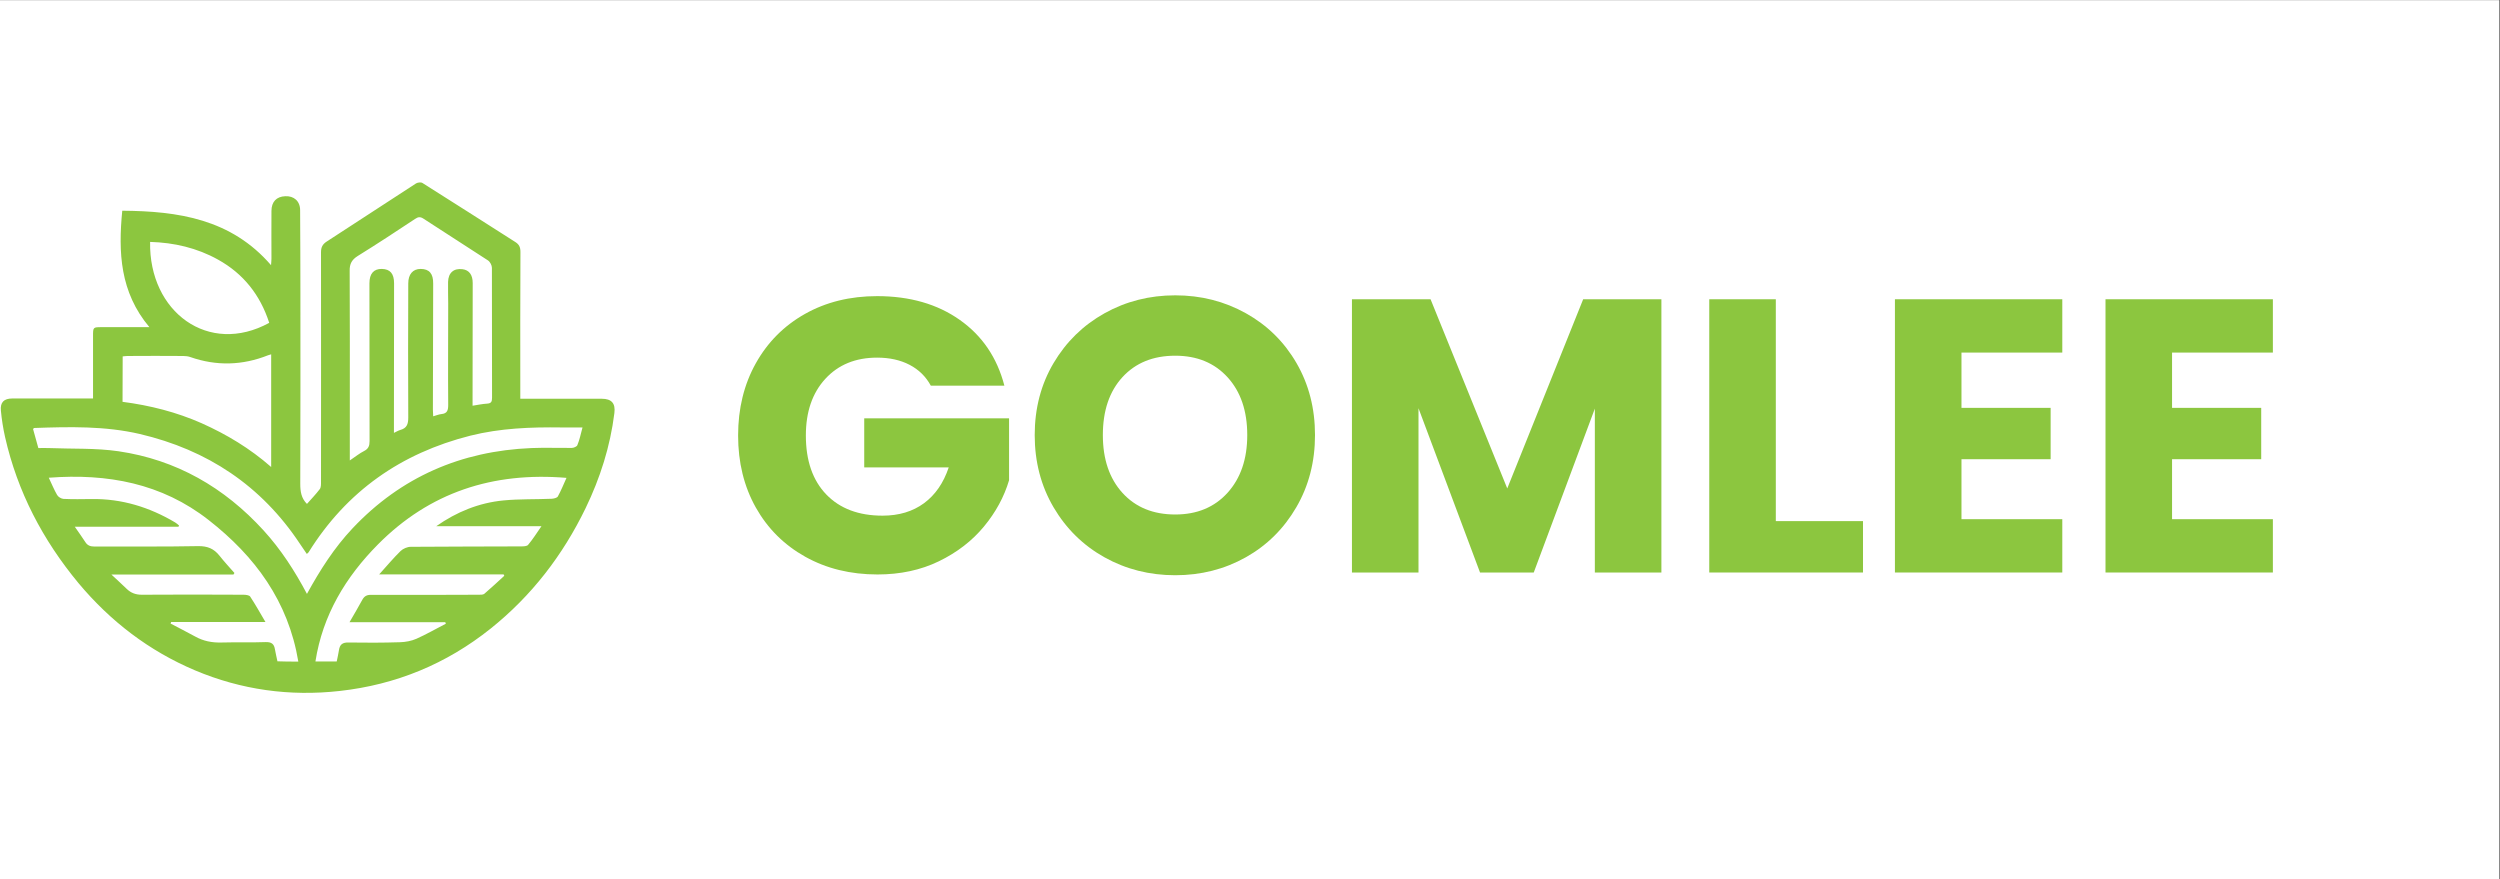
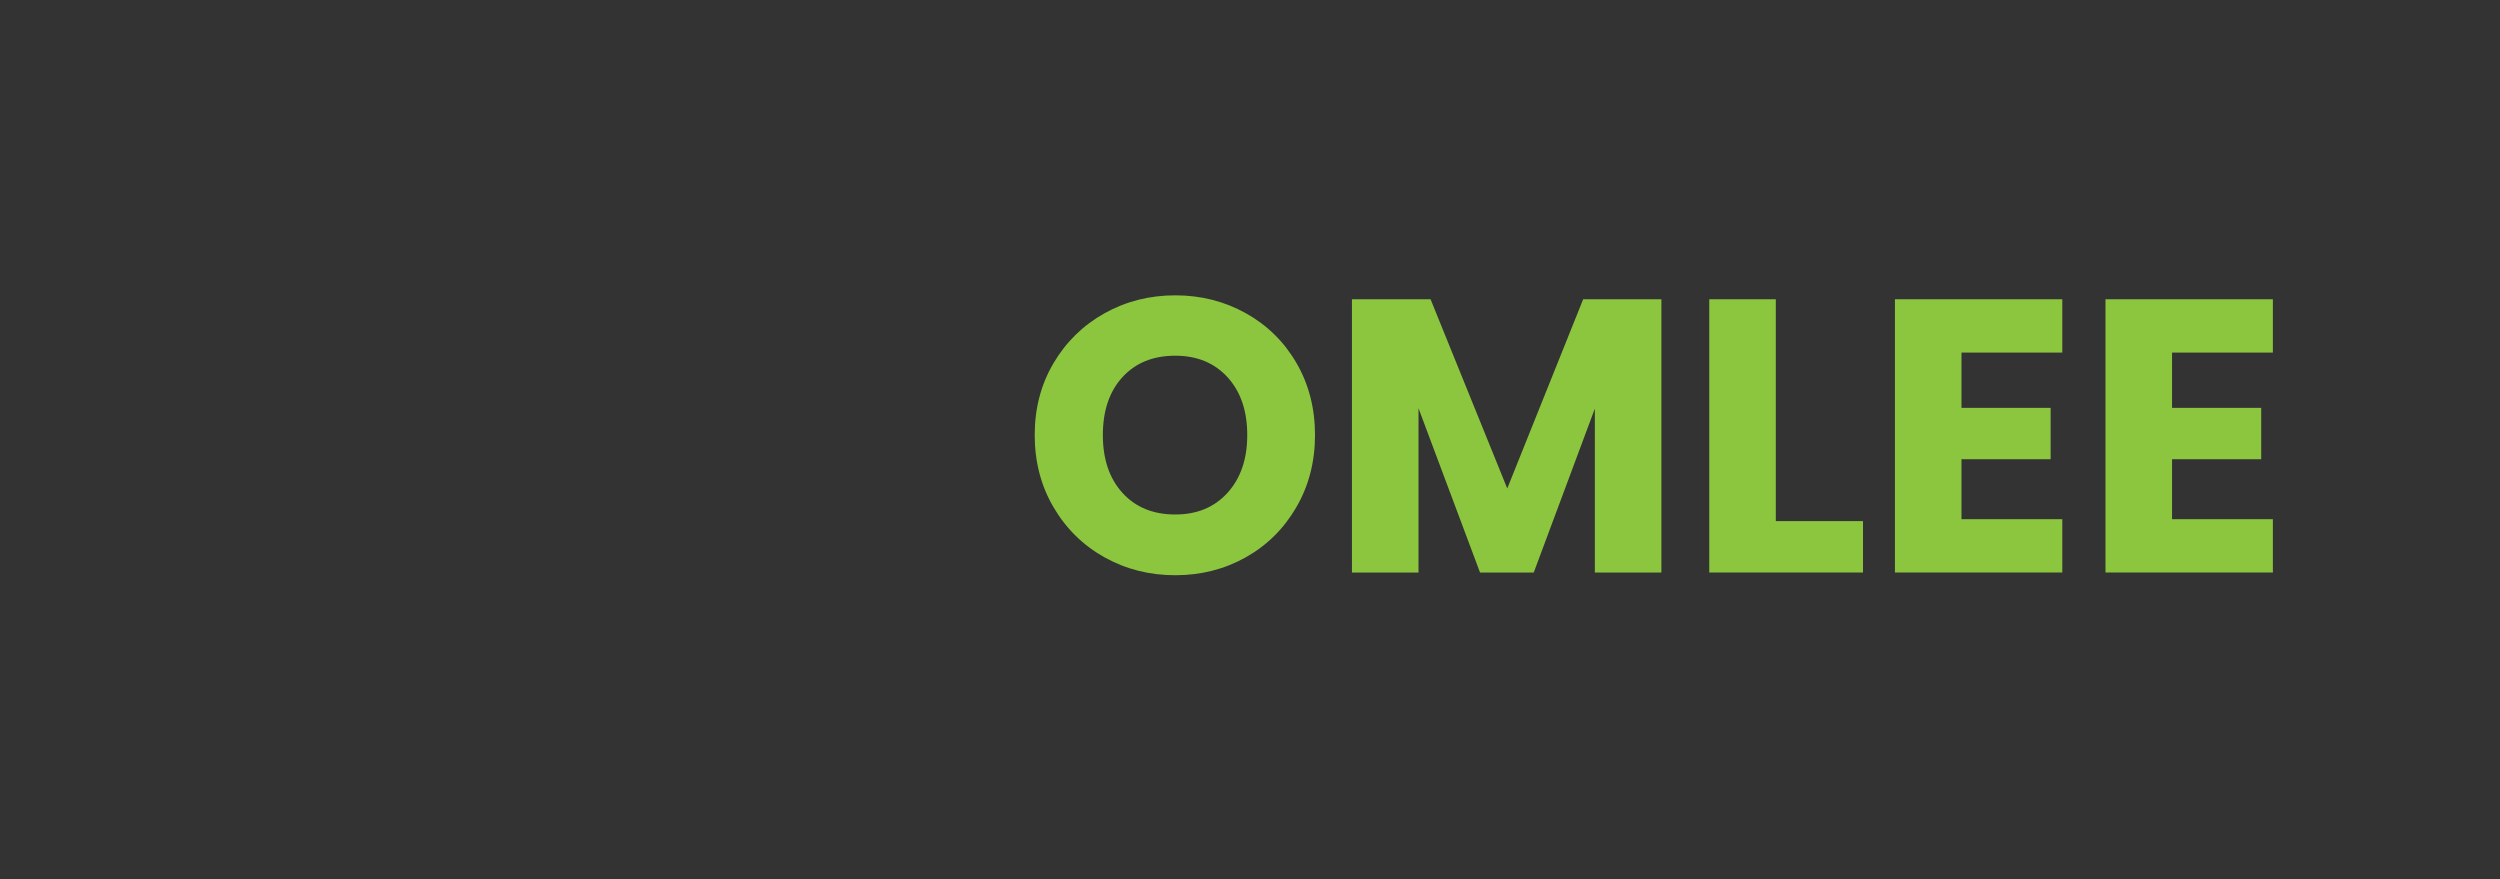
<svg xmlns="http://www.w3.org/2000/svg" version="1.0" preserveAspectRatio="xMidYMid meet" height="504" viewBox="0 0 1074.75 378" zoomAndPan="magnify" width="1433">
  <rect x="0" y="0" width="1074.75" height="378" fill="#333333" stroke="none" />
  <defs>
    <g />
    <clipPath id="5cb7b55574">
-       <path clip-rule="nonzero" d="M 0 0.043 L 1074.5 0.043 L 1074.5 377.953 L 0 377.953 Z M 0 0.043" />
-     </clipPath>
+       </clipPath>
    <clipPath id="32e5d2a8b6">
-       <path clip-rule="nonzero" d="M 0 78.25 L 264.688 78.25 L 264.688 298 L 0 298 Z M 0 78.25" />
-     </clipPath>
+       </clipPath>
  </defs>
  <g clip-path="url(#5cb7b55574)">
-     <path fill-rule="nonzero" fill-opacity="1" d="M 0 0.043 L 1074.5 0.043 L 1074.5 377.957 L 0 377.957 Z M 0 0.043" fill="#ffffff" />
-   </g>
+     </g>
  <g clip-path="url(#32e5d2a8b6)">
    <path fill-rule="nonzero" fill-opacity="1" d="M 39.996 171.305 C 39.996 162.082 39.996 153.277 39.996 144.477 C 39.996 140.645 39.996 140.645 43.824 140.645 C 50.285 140.645 56.809 140.645 64.227 140.645 C 51.543 125.555 50.824 108.488 52.559 90.586 C 76.613 90.766 99.348 94.117 116.52 113.996 C 116.578 112.918 116.699 112.082 116.699 111.242 C 116.699 104.418 116.637 97.531 116.699 90.703 C 116.699 86.754 118.852 84.477 122.68 84.355 C 126.332 84.176 129.023 86.453 129.023 90.344 C 129.145 102.082 129.082 113.816 129.145 125.613 C 129.145 153.039 129.203 180.465 129.082 207.891 C 129.082 211.305 129.504 214.176 131.957 216.633 C 133.809 214.535 135.785 212.5 137.461 210.285 C 138.059 209.508 138 208.129 138 206.992 C 138 174.117 138.059 141.305 138 108.43 C 138 106.332 138.656 105.016 140.391 103.879 C 153.254 95.555 166 87.172 178.863 78.848 C 179.582 78.43 180.957 78.25 181.617 78.668 C 194.957 87.051 208.18 95.555 221.461 103.996 C 223.199 105.074 223.738 106.273 223.738 108.309 C 223.617 128.25 223.676 148.188 223.676 168.129 C 223.676 169.086 223.676 170.105 223.676 171.422 C 224.754 171.422 225.711 171.422 226.668 171.422 C 237.316 171.422 248.027 171.422 258.68 171.422 C 262.926 171.422 264.66 173.398 264.121 177.59 C 262.328 191.961 258.02 205.496 251.738 218.488 C 241.926 238.73 228.523 256.152 210.934 270.227 C 191.906 285.434 170.246 294.359 146.016 297.051 C 124.535 299.449 103.773 296.574 83.852 288.191 C 64.047 279.809 47.473 267.113 33.711 250.645 C 18.336 232.082 7.508 211.363 2.18 187.891 C 1.344 184.176 0.746 180.344 0.387 176.574 C 0.027 172.922 1.703 171.305 5.352 171.305 C 15.824 171.305 26.352 171.305 36.824 171.305 C 37.781 171.305 38.738 171.305 39.996 171.305 Z M 150.383 197.949 C 152.715 196.395 154.512 194.895 156.547 193.879 C 158.402 192.922 158.879 191.664 158.879 189.625 C 158.82 166.992 158.82 144.418 158.82 121.781 C 158.82 117.648 160.676 115.555 164.145 115.613 C 167.734 115.676 169.41 117.648 169.41 121.781 C 169.41 141.723 169.41 161.664 169.352 181.602 C 169.352 182.98 169.352 184.355 169.352 186.094 C 170.488 185.555 171.266 185.074 172.102 184.836 C 174.914 184.059 175.512 182.32 175.512 179.508 C 175.395 160.285 175.453 141.062 175.512 121.844 C 175.512 117.891 177.488 115.613 180.836 115.613 C 184.547 115.613 186.281 117.648 186.223 121.902 C 186.164 139.984 186.102 158.07 186.102 176.094 C 186.102 176.934 186.164 177.832 186.223 178.969 C 187.539 178.609 188.617 178.129 189.754 178.012 C 192.266 177.77 192.684 176.395 192.684 174.059 C 192.562 159.566 192.684 145.016 192.684 130.523 C 192.684 127.41 192.562 124.297 192.625 121.184 C 192.742 117.23 195.078 115.254 198.848 115.734 C 201.66 116.094 203.215 118.129 203.215 121.664 C 203.215 138.25 203.215 154.777 203.156 171.363 C 203.156 172.32 203.156 173.277 203.156 174.418 C 205.43 174.059 207.402 173.637 209.438 173.52 C 211.23 173.398 211.531 172.621 211.531 170.945 C 211.473 152.32 211.531 133.758 211.473 115.137 C 211.473 114.059 210.691 112.559 209.797 111.961 C 200.582 105.914 191.246 100.047 182.035 93.996 C 180.656 93.098 179.762 93.219 178.445 94.117 C 170.309 99.508 162.109 104.895 153.793 110.047 C 151.223 111.664 150.262 113.457 150.324 116.453 C 150.441 136.812 150.383 157.23 150.383 177.59 C 150.383 184.238 150.383 190.883 150.383 197.949 Z M 250.422 183.758 C 247.07 183.758 244.199 183.758 241.387 183.758 C 228.223 183.578 215.121 184.059 202.195 187.293 C 172.402 194.836 149.008 211.184 132.672 237.41 C 132.492 237.652 132.254 237.832 131.895 238.129 C 130.82 236.574 129.859 235.195 128.965 233.82 C 112.391 208.789 89.176 193.398 60.098 186.574 C 45.141 183.102 29.941 183.457 14.688 183.996 C 14.566 183.996 14.445 184.238 14.207 184.418 C 14.926 187.051 15.703 189.746 16.48 192.621 C 18.035 192.621 19.473 192.562 20.91 192.621 C 30.961 193.039 41.07 192.562 50.945 193.996 C 75.773 197.652 96.414 209.508 113.348 228.07 C 120.766 236.215 126.691 245.375 131.957 255.316 C 137.578 245.074 143.684 235.496 151.52 227.172 C 172.402 205.016 198.25 193.879 228.465 192.621 C 234.207 192.383 240.012 192.621 245.812 192.562 C 246.652 192.562 248.027 191.961 248.207 191.363 C 249.164 189.086 249.645 186.633 250.422 183.758 Z M 243.539 205.434 C 211.828 202.801 184.668 211.664 162.469 234.059 C 148.59 248.07 138.715 264.418 135.605 284.359 C 138.957 284.359 141.828 284.359 144.758 284.359 C 145.117 282.621 145.477 281.062 145.715 279.508 C 146.074 277.113 147.211 276.152 149.785 276.215 C 157.145 276.332 164.562 276.332 171.922 276.094 C 174.316 276.035 176.887 275.555 179.043 274.598 C 183.352 272.68 187.48 270.285 191.668 268.129 C 191.605 267.891 191.488 267.652 191.426 267.473 C 177.906 267.473 164.383 267.473 150.262 267.473 C 152.297 263.938 154.094 260.945 155.77 257.832 C 156.664 256.215 157.801 255.676 159.598 255.734 C 174.973 255.793 190.352 255.734 205.727 255.676 C 206.566 255.676 207.703 255.734 208.238 255.254 C 211.172 252.742 213.984 250.105 216.797 247.531 C 216.676 247.352 216.559 247.113 216.496 246.934 C 198.906 246.934 181.316 246.934 163.008 246.934 C 166.359 243.219 169.109 239.926 172.223 236.871 C 173.297 235.855 175.094 235.074 176.59 235.074 C 192.445 234.957 208.238 234.957 224.094 234.895 C 225.113 234.895 226.547 234.836 227.027 234.238 C 229 231.902 230.617 229.328 232.77 226.215 C 217.215 226.215 202.375 226.215 187.539 226.215 C 196.332 220.047 205.906 216.152 216.438 215.137 C 223.316 214.477 230.258 214.715 237.199 214.418 C 238.098 214.355 239.473 214.059 239.832 213.398 C 241.148 211.004 242.223 208.371 243.539 205.434 Z M 128.246 284.418 C 123.938 258.488 109.637 239.148 89.715 223.578 C 69.551 207.77 46.219 203.461 20.969 205.375 C 22.227 208.012 23.242 210.523 24.559 212.801 C 25.035 213.641 26.352 214.418 27.309 214.477 C 31.32 214.656 35.328 214.598 39.336 214.535 C 52.32 214.355 64.227 218.012 75.297 224.598 C 75.895 224.957 76.434 225.434 76.969 225.914 C 76.91 226.094 76.789 226.273 76.73 226.453 C 62.074 226.453 47.355 226.453 32.156 226.453 C 33.832 228.91 35.328 230.883 36.645 232.98 C 37.602 234.535 38.859 234.957 40.594 234.957 C 55.43 234.895 70.328 235.074 85.168 234.777 C 89.176 234.715 91.93 235.855 94.32 238.848 C 96.355 241.422 98.629 243.879 100.785 246.332 C 100.664 246.574 100.484 246.812 100.363 246.992 C 83.133 246.992 65.902 246.992 47.891 246.992 C 50.465 249.387 52.5 251.242 54.473 253.16 C 56.27 254.895 58.305 255.676 60.938 255.676 C 75.535 255.555 90.133 255.613 104.672 255.676 C 105.629 255.676 107.125 255.855 107.543 256.453 C 109.758 259.805 111.73 263.34 114.125 267.41 C 100.066 267.41 86.781 267.41 73.559 267.41 C 73.5 267.652 73.441 267.891 73.32 268.07 C 76.789 269.926 80.379 271.664 83.793 273.578 C 87.383 275.613 91.152 276.332 95.277 276.215 C 101.562 276.035 107.902 276.273 114.246 276.035 C 116.758 275.973 117.836 276.871 118.195 279.148 C 118.492 280.883 118.914 282.562 119.27 284.297 C 122.262 284.418 125.074 284.418 128.246 284.418 Z M 52.68 172.742 C 64.586 174.297 75.895 177.172 86.723 181.961 C 97.434 186.754 107.426 192.742 116.578 200.766 C 116.578 184.297 116.578 168.43 116.578 152.32 C 116.039 152.5 115.621 152.621 115.203 152.742 C 104.195 157.113 93.066 157.41 81.875 153.52 C 80.918 153.16 79.781 153.039 78.766 153.039 C 70.746 152.98 62.789 152.98 54.773 153.039 C 54.113 153.039 53.457 153.16 52.738 153.219 C 52.68 159.867 52.68 166.152 52.68 172.742 Z M 115.742 138.789 C 111.852 126.754 104.613 117.648 93.723 111.602 C 84.688 106.574 74.875 104.297 64.527 103.996 C 63.988 134.176 89.715 153.039 115.742 138.789 Z M 115.742 138.789" fill="#8cc63f" />
  </g>
  <g fill-opacity="1" fill="#8cc63f">
    <g transform="translate(311.798, 246.12)">
      <g>
-         <path d="M 88.359 -80.328 C 86.234 -84.234 83.191 -87.219 79.234 -89.281 C 75.273 -91.344 70.617 -92.375 65.266 -92.375 C 56.004 -92.375 48.582 -89.332 43 -83.25 C 37.426 -77.176 34.641 -69.062 34.641 -58.906 C 34.641 -48.082 37.566 -39.629 43.422 -33.547 C 49.285 -27.473 57.348 -24.438 67.609 -24.438 C 74.641 -24.438 80.578 -26.219 85.422 -29.781 C 90.273 -33.352 93.82 -38.488 96.062 -45.188 L 59.734 -45.188 L 59.734 -66.266 L 122 -66.266 L 122 -39.656 C 119.875 -32.52 116.27 -25.883 111.188 -19.75 C 106.113 -13.613 99.672 -8.645 91.859 -4.844 C 84.055 -1.051 75.25 0.844 65.438 0.844 C 53.832 0.844 43.484 -1.691 34.391 -6.766 C 25.297 -11.848 18.207 -18.906 13.125 -27.938 C 8.051 -36.977 5.516 -47.301 5.516 -58.906 C 5.516 -70.508 8.051 -80.852 13.125 -89.938 C 18.207 -99.031 25.266 -106.113 34.297 -111.188 C 43.336 -116.27 53.66 -118.812 65.266 -118.812 C 79.316 -118.812 91.164 -115.406 100.812 -108.594 C 110.469 -101.789 116.859 -92.367 119.984 -80.328 Z M 88.359 -80.328" />
-       </g>
+         </g>
    </g>
  </g>
  <g fill-opacity="1" fill="#8cc63f">
    <g transform="translate(439.304, 246.12)">
      <g>
        <path d="M 65.938 1.172 C 54.883 1.172 44.754 -1.391 35.547 -6.516 C 26.348 -11.648 19.039 -18.82 13.625 -28.031 C 8.219 -37.238 5.516 -47.586 5.516 -59.078 C 5.516 -70.566 8.219 -80.883 13.625 -90.031 C 19.039 -99.176 26.348 -106.316 35.547 -111.453 C 44.754 -116.586 54.883 -119.156 65.938 -119.156 C 76.977 -119.156 87.098 -116.586 96.297 -111.453 C 105.504 -106.316 112.758 -99.176 118.062 -90.031 C 123.363 -80.883 126.016 -70.566 126.016 -59.078 C 126.016 -47.586 123.332 -37.238 117.969 -28.031 C 112.613 -18.82 105.363 -11.648 96.219 -6.516 C 87.07 -1.391 76.977 1.172 65.938 1.172 Z M 65.938 -24.938 C 75.301 -24.938 82.801 -28.055 88.438 -34.297 C 94.07 -40.547 96.891 -48.805 96.891 -59.078 C 96.891 -69.453 94.07 -77.734 88.438 -83.922 C 82.801 -90.109 75.301 -93.203 65.938 -93.203 C 56.445 -93.203 48.883 -90.133 43.25 -84 C 37.625 -77.863 34.812 -69.555 34.812 -59.078 C 34.812 -48.703 37.625 -40.414 43.25 -34.219 C 48.883 -28.031 56.445 -24.938 65.938 -24.938 Z M 65.938 -24.938" />
      </g>
    </g>
  </g>
  <g fill-opacity="1" fill="#8cc63f">
    <g transform="translate(570.827, 246.12)">
      <g>
        <path d="M 143.406 -117.469 L 143.406 0 L 114.797 0 L 114.797 -70.453 L 88.531 0 L 65.438 0 L 38.984 -70.625 L 38.984 0 L 10.375 0 L 10.375 -117.469 L 44.172 -117.469 L 77.141 -36.141 L 109.781 -117.469 Z M 143.406 -117.469" />
      </g>
    </g>
  </g>
  <g fill-opacity="1" fill="#8cc63f">
    <g transform="translate(724.437, 246.12)">
      <g>
        <path d="M 38.984 -22.094 L 76.469 -22.094 L 76.469 0 L 10.375 0 L 10.375 -117.469 L 38.984 -117.469 Z M 38.984 -22.094" />
      </g>
    </g>
  </g>
  <g fill-opacity="1" fill="#8cc63f">
    <g transform="translate(804.254, 246.12)">
      <g>
        <path d="M 38.984 -94.547 L 38.984 -70.781 L 77.312 -70.781 L 77.312 -48.703 L 38.984 -48.703 L 38.984 -22.922 L 82.328 -22.922 L 82.328 0 L 10.375 0 L 10.375 -117.469 L 82.328 -117.469 L 82.328 -94.547 Z M 38.984 -94.547" />
      </g>
    </g>
  </g>
  <g fill-opacity="1" fill="#8cc63f">
    <g transform="translate(894.781, 246.12)">
      <g>
        <path d="M 38.984 -94.547 L 38.984 -70.781 L 77.312 -70.781 L 77.312 -48.703 L 38.984 -48.703 L 38.984 -22.922 L 82.328 -22.922 L 82.328 0 L 10.375 0 L 10.375 -117.469 L 82.328 -117.469 L 82.328 -94.547 Z M 38.984 -94.547" />
      </g>
    </g>
  </g>
</svg>